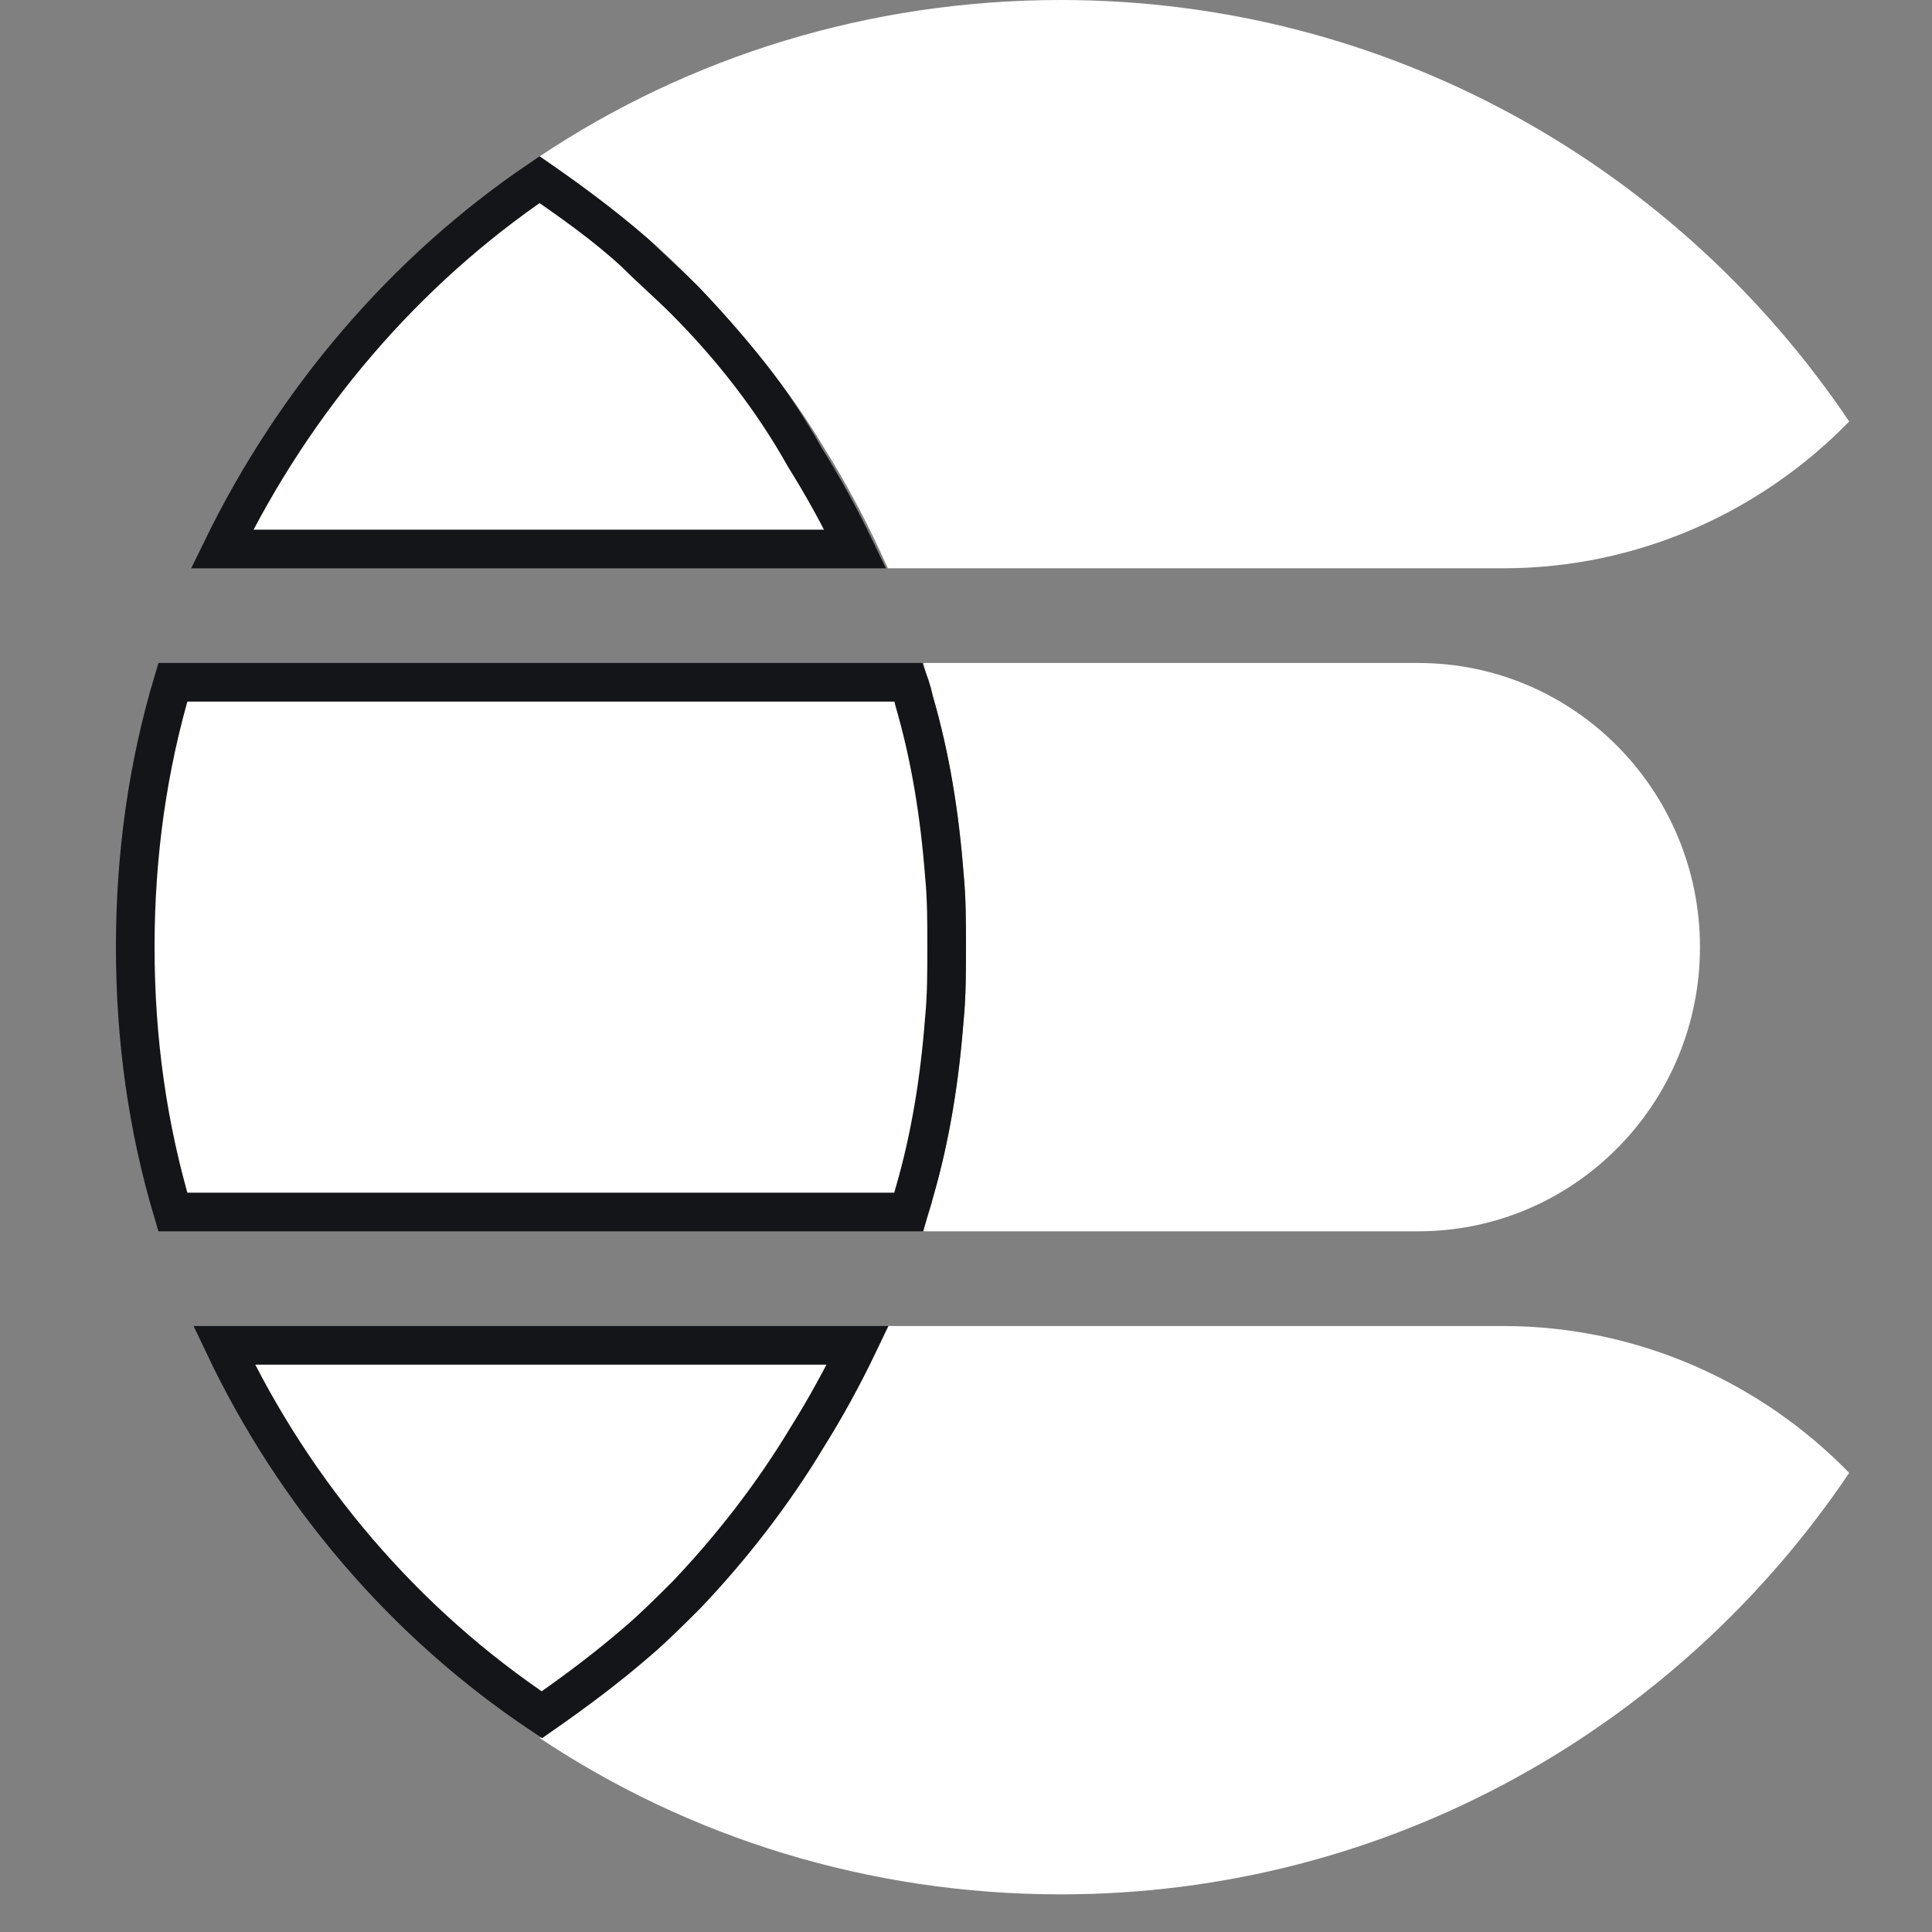
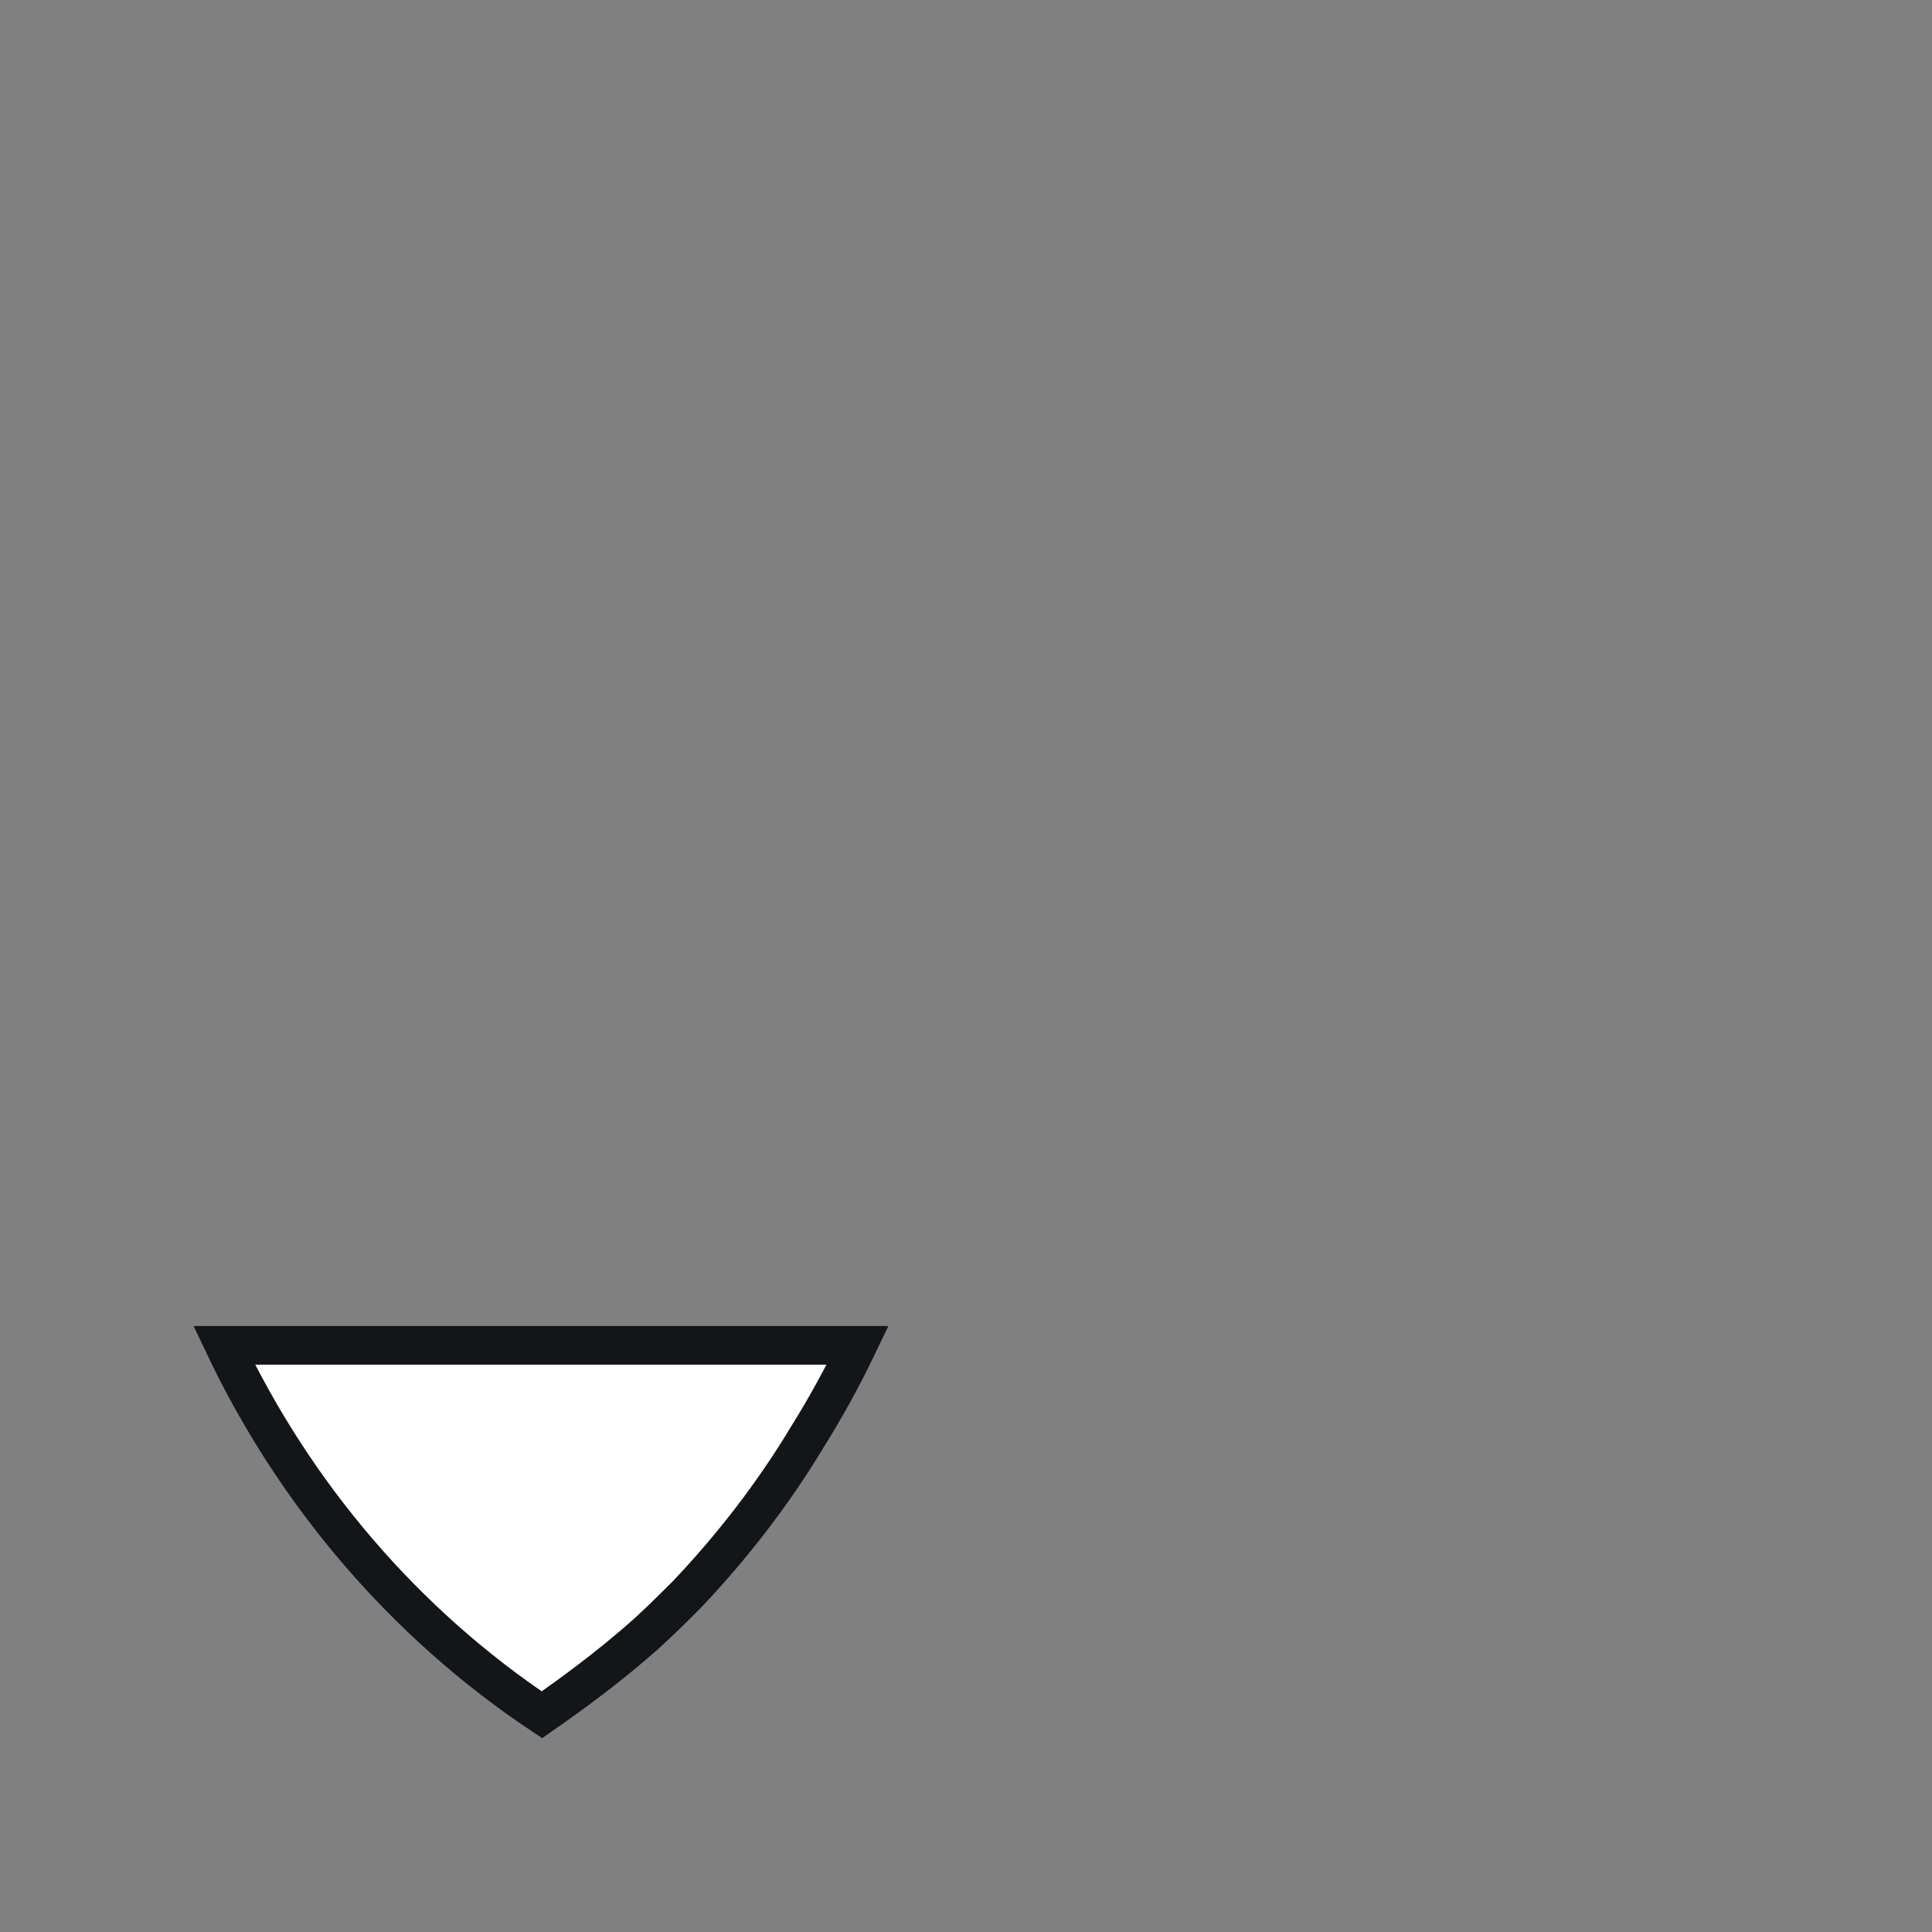
<svg xmlns="http://www.w3.org/2000/svg" width="50" height="50" viewBox="0 0 50 50" fill="none">
  <rect x="0" y="0" width="50" height="50" fill="#808080" stroke="none" />
-   <path d="M36.702 17.158H23.895C23.956 17.465 24.078 17.771 24.14 18.016C24.569 19.487 24.814 21.019 24.936 22.612C24.998 23.225 24.998 23.899 24.998 24.512C24.998 25.125 24.998 25.799 24.936 26.412C24.814 28.005 24.569 29.537 24.14 31.008C24.078 31.314 23.956 31.62 23.895 31.866H36.702C40.747 31.866 43.995 28.556 43.995 24.512C43.995 20.467 40.747 17.158 36.702 17.158Z" fill="white" />
-   <path d="M24.441 26.362L24.441 26.362L24.44 26.373C24.319 27.941 24.079 29.437 23.662 30.868L23.659 30.877L23.657 30.886C23.636 30.969 23.607 31.059 23.571 31.172C23.562 31.201 23.552 31.231 23.542 31.263C23.532 31.296 23.521 31.33 23.511 31.366H4.473C3.825 29.192 3.5 26.909 3.5 24.512C3.5 22.115 3.825 19.831 4.473 17.658H23.524C23.531 17.677 23.537 17.696 23.542 17.715C23.588 17.858 23.627 17.989 23.651 18.114L23.656 18.135L23.662 18.156C24.079 19.587 24.319 21.083 24.44 22.651L24.44 22.651L24.441 22.662C24.499 23.245 24.5 23.894 24.5 24.512C24.5 25.13 24.499 25.778 24.441 26.362Z" fill="white" stroke="#141518" />
-   <path d="M38.91 34.318H22.977C22.487 35.421 21.935 36.463 21.322 37.444C20.403 38.976 19.3 40.324 18.075 41.611C17.646 42.04 17.217 42.407 16.788 42.836C15.93 43.633 14.949 44.307 13.969 44.981C17.829 47.555 22.487 49.026 27.451 49.026C35.968 49.026 43.445 44.675 47.857 38.118C45.59 35.789 42.403 34.318 38.91 34.318Z" fill="white" />
  <path d="M20.9 37.179L20.9 37.179L20.895 37.186C19.998 38.682 18.919 40.061 17.779 41.262C17.349 41.692 16.935 42.105 16.525 42.457L16.525 42.457L16.523 42.459C15.709 43.164 14.893 43.773 14.024 44.378C10.472 42.009 7.636 38.682 5.801 34.818H22.197C21.801 35.643 21.368 36.429 20.9 37.179Z" fill="white" stroke="#141518" />
-   <path d="M20.825 11.827L20.831 11.837L20.837 11.847C21.306 12.597 21.738 13.383 22.134 14.208H5.748C7.633 10.344 10.467 7.018 13.965 4.649C14.848 5.258 15.694 5.858 16.441 6.55C16.66 6.768 16.878 6.971 17.088 7.166L17.091 7.169C17.307 7.369 17.515 7.562 17.721 7.769C18.918 8.966 19.992 10.339 20.825 11.827Z" fill="white" stroke="#141518" />
-   <path d="M27.451 0C22.487 0 17.829 1.471 13.969 4.045C14.949 4.719 15.868 5.393 16.788 6.189C17.217 6.557 17.646 6.986 18.075 7.415C19.3 8.702 20.403 10.05 21.322 11.582C21.935 12.562 22.487 13.604 22.977 14.707H38.91C42.403 14.707 45.59 13.237 47.857 10.908C43.445 4.351 35.968 0 27.451 0Z" fill="white" />
</svg>